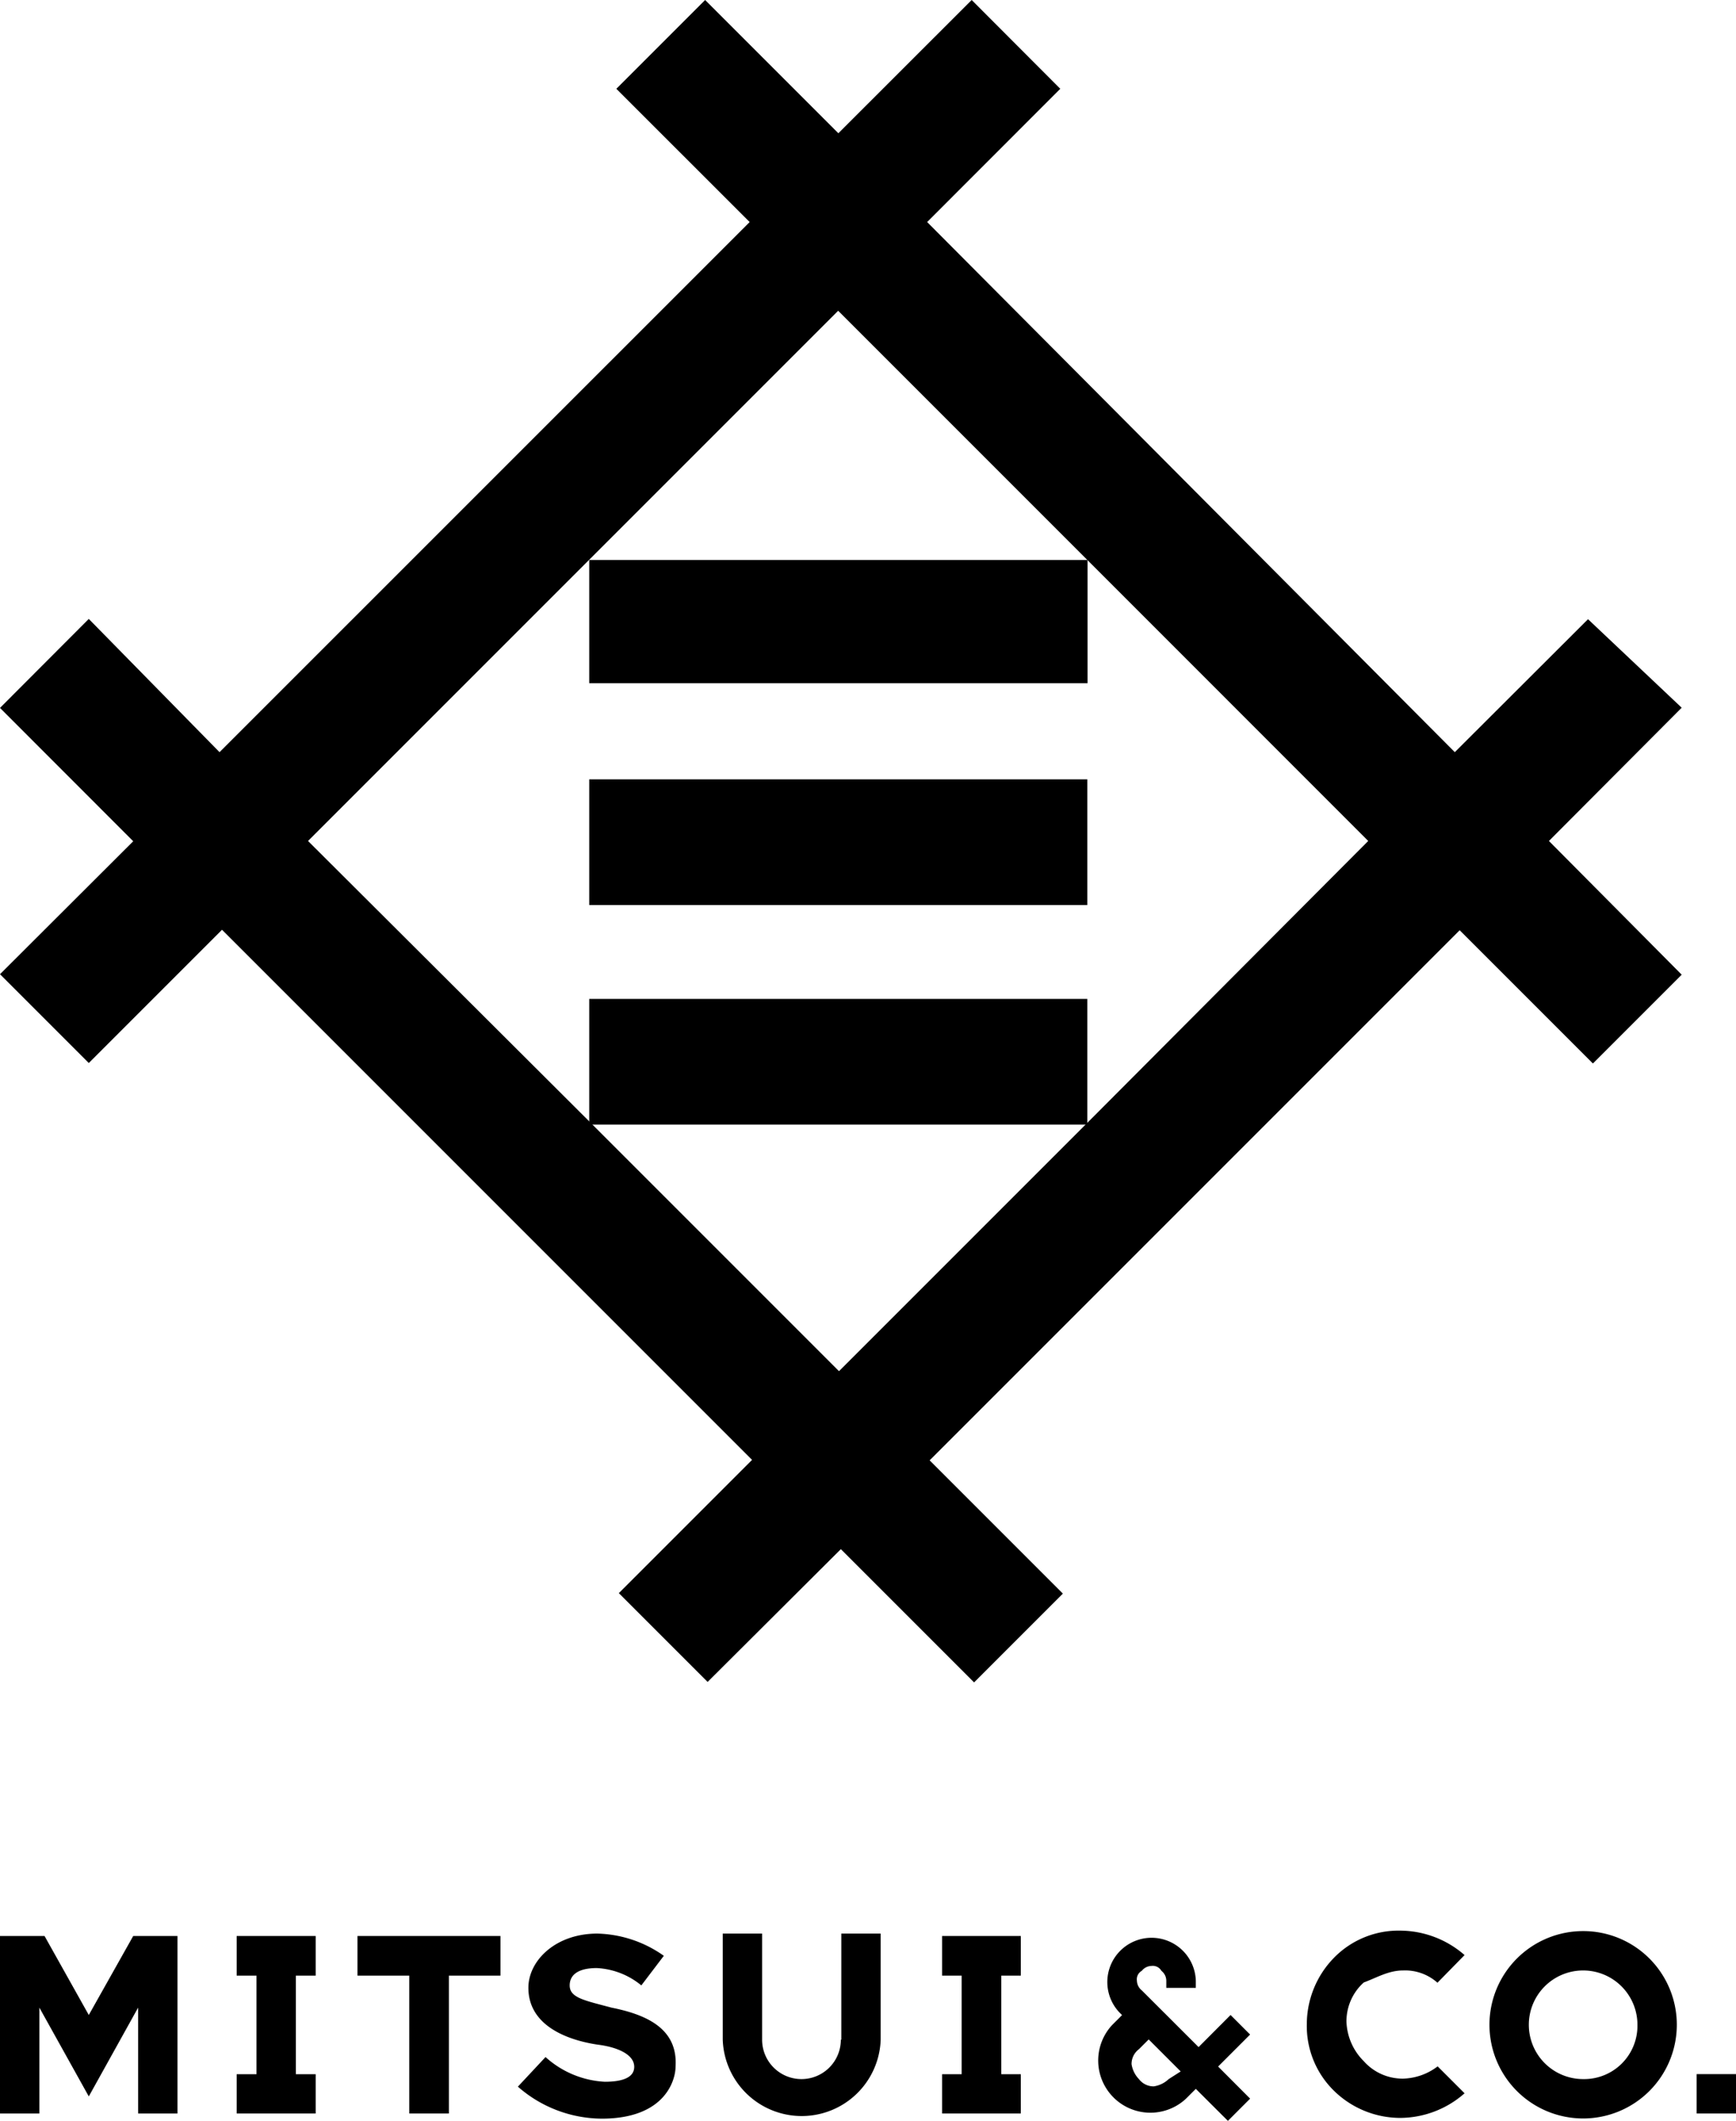
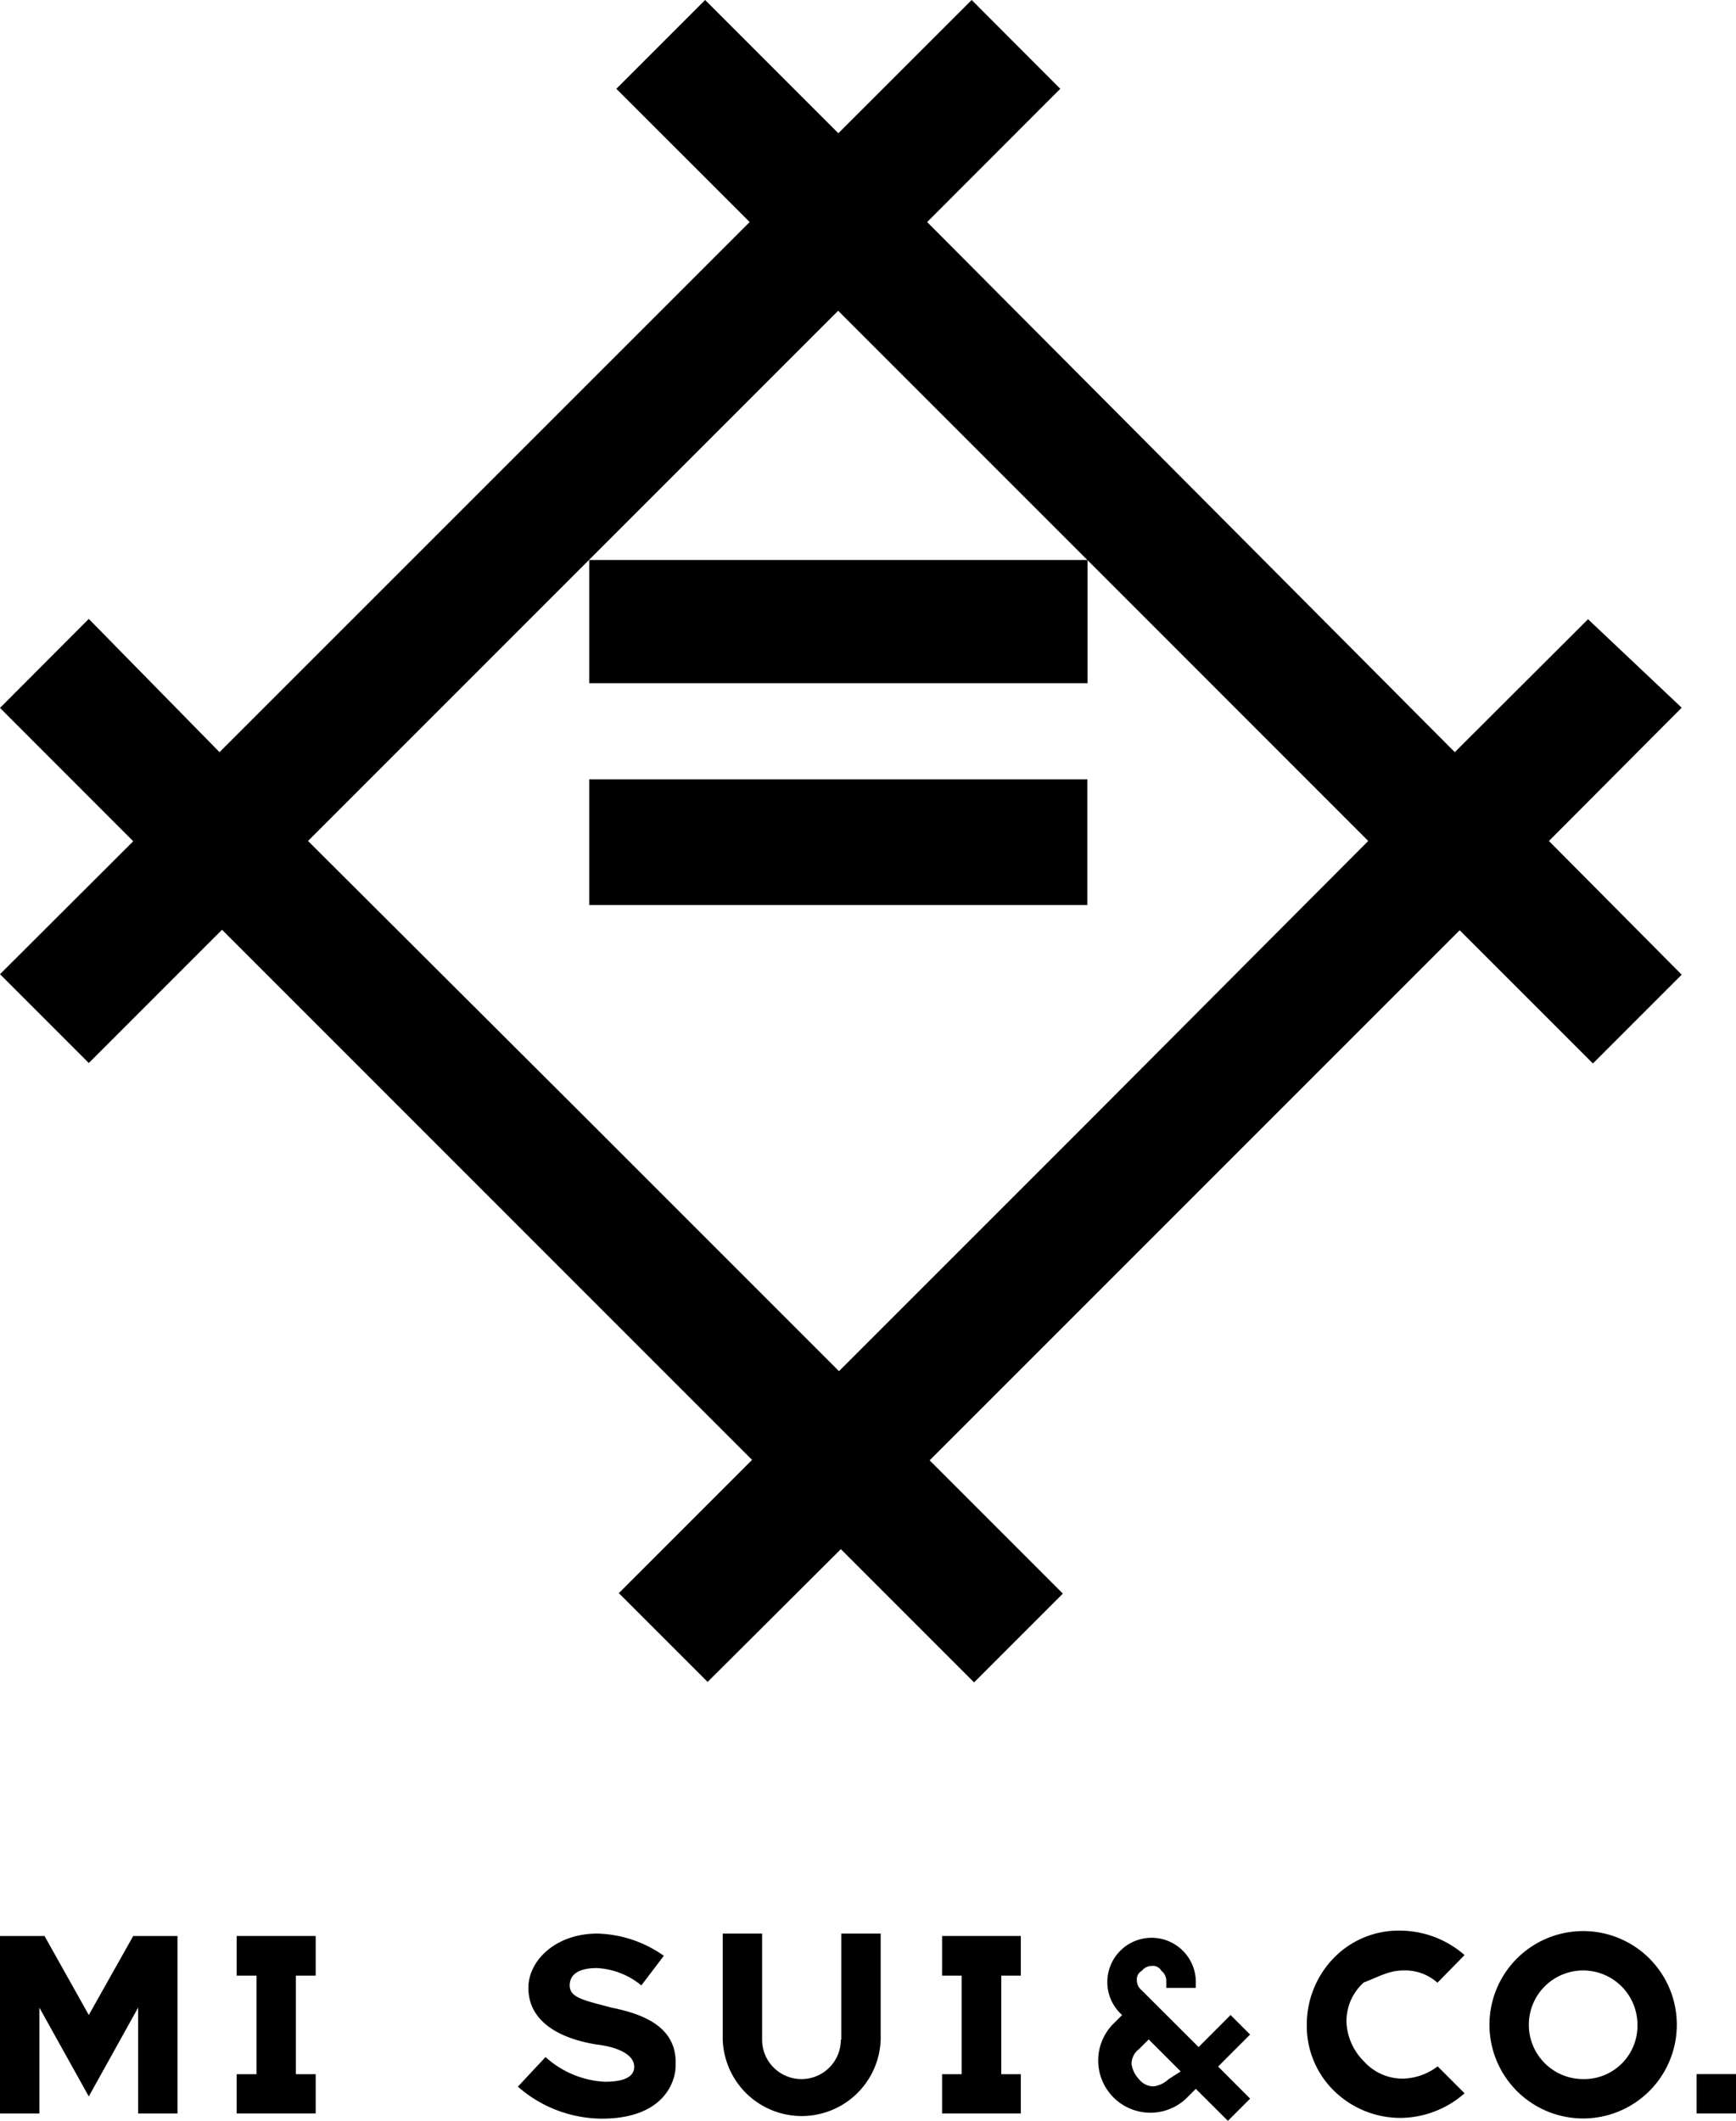
<svg xmlns="http://www.w3.org/2000/svg" id="Layer_1" data-name="Layer 1" viewBox="0 0 188.29 230">
  <path d="M171.71,213.69a5.89,5.89,0,1,0,5.89,5.89A5.95,5.95,0,0,0,171.71,213.69Z" fill="none" />
-   <path d="M123.29,222a1.92,1.92,0,0,0-.8,1.62,2,2,0,0,0,.8,1.62,1.89,1.89,0,0,0,1.61.79,1.93,1.93,0,0,0,1.62-.79l1.06-.8-3.47-3.5Z" fill="none" />
+   <path d="M123.29,222l1.06-.8-3.47-3.5Z" fill="none" />
  <polygon points="102.18 214.25 104.3 214.25 104.3 224.94 102.18 224.94 102.18 229.2 110.72 229.2 110.72 224.94 108.6 224.94 108.6 214.25 110.72 214.25 110.72 209.95 102.18 209.95 102.18 214.25" />
-   <polygon points="38.77 214.25 44.39 214.25 44.39 229.2 48.69 229.2 48.69 214.25 54.28 214.25 54.28 209.95 38.77 209.95 38.77 214.25" />
  <polygon points="25.67 214.25 27.82 214.25 27.82 224.94 25.67 224.94 25.67 229.2 34.24 229.2 34.24 224.94 32.09 224.94 32.09 214.25 34.24 214.25 34.24 209.95 25.67 209.95 25.67 214.25" />
  <polygon points="9.63 218.52 4.83 209.95 0 209.95 0 229.2 4.27 229.2 4.27 217.72 9.63 227.35 14.98 217.72 14.98 229.2 19.25 229.2 19.25 209.95 14.45 209.95 9.63 218.52" />
  <path d="M66.32,217.72c-2.94-.79-4.53-1.06-4.53-2.41,0-1.06.8-1.88,2.94-1.88a8.25,8.25,0,0,1,4.83,1.88L72,212.1a13,13,0,0,0-7.21-2.41c-4.54,0-7.48,2.94-7.48,5.88,0,4,4,5.63,7.48,6.16,2.15.26,4,1.06,4,2.41,0,1.06-1.06,1.62-3.2,1.62a10.37,10.37,0,0,1-6.42-2.68l-3,3.21a13.9,13.9,0,0,0,9.1,3.47c6.95,0,8-4.27,8-5.62C73.54,220.11,70.33,218.52,66.32,217.72Z" />
  <path d="M91.2,221.2a4.27,4.27,0,1,1-8.54,0V209.69H78.39V221.2a8.57,8.57,0,0,0,17.13,0V209.69H91.25V221.2Z" />
  <path d="M133.47,218.52,130,222l-6.16-6.15a1.4,1.4,0,0,1-.53-1.06,1.05,1.05,0,0,1,.53-1.06,1.37,1.37,0,0,1,1.06-.53,1.07,1.07,0,0,1,1.07.53,1.38,1.38,0,0,1,.53,1.06v.79h3.2v-.79a4.8,4.8,0,1,0-8.27,3.47l.27.27-1.06,1.06a5.66,5.66,0,0,0,8,8l1.06-1.06,3.48,3.47,2.41-2.41-3.47-3.48,3.47-3.47Zm-6.71,6.95a3,3,0,0,1-1.62.79,2,2,0,0,1-1.61-.79,3,3,0,0,1-.8-1.62,2,2,0,0,1,.8-1.62l1.06-1.06,3.47,3.47Z" />
  <rect x="184.02" y="224.93" width="4.27" height="4.27" />
  <path d="M171.71,209.42a10.16,10.16,0,1,0,10.16,10.16A10.15,10.15,0,0,0,171.71,209.42Zm0,16.05a5.89,5.89,0,1,1,5.89-5.89A5.78,5.78,0,0,1,171.71,225.47Z" />
  <path d="M152.17,213.69a5.27,5.27,0,0,1,3.74,1.33l2.94-3a10.7,10.7,0,0,0-6.95-2.65,9.79,9.79,0,0,0-7.21,2.94,10.33,10.33,0,0,0-2.95,7.22,9.81,9.81,0,0,0,2.95,7.21,10.28,10.28,0,0,0,7.21,2.94,10.62,10.62,0,0,0,6.95-2.67l-2.92-2.92a6.45,6.45,0,0,1-3.74,1.33,5.63,5.63,0,0,1-4.27-1.89,6.35,6.35,0,0,1-1.88-4.27,5.65,5.65,0,0,1,1.88-4.27C149.25,214.51,150.58,213.69,152.17,213.69Z" />
-   <path d="M118,74.09h-54V60.46L33.41,91l30.5,30.5V107.83h54v13.63L148.43,91l-30.5-30.5V74.09Zm0,23.82h-54V84.25h54V97.91Z" fill="none" />
  <polygon points="90.93 33.71 63.91 60.73 117.96 60.73 90.93 33.71" fill="none" />
-   <polygon points="90.93 148.72 117.96 121.7 63.91 121.7 90.93 148.72" fill="none" />
  <rect x="63.91" y="84.52" width="54.02" height="13.63" />
  <path d="M172.24,67.15,157.79,81.57,100.56,24.08,115,9.63,105.39,0,90.93,14.45,76.48,0,66.85,9.63,81.31,24.08,23.81,81.57,9.63,67.12,0,76.77,14.45,91.23,0,105.65l9.63,9.63,14.45-14.45,57.49,57.49L67.12,172.77l9.63,9.63L91.2,168l14.45,14.45,9.63-9.63-14.45-14.45,57.49-57.49,14.45,14.45,9.63-9.63L168,91.2,182.4,76.75ZM118,121.7l-27,27-27-27L33.41,91.2l30.5-30.5,27-27,27,27h0l30.49,30.5Z" />
-   <rect x="63.91" y="108.33" width="54.02" height="13.63" />
  <polygon points="117.96 74.09 117.96 60.73 117.96 60.73 63.91 60.73 63.91 74.09 117.96 74.09" />
</svg>